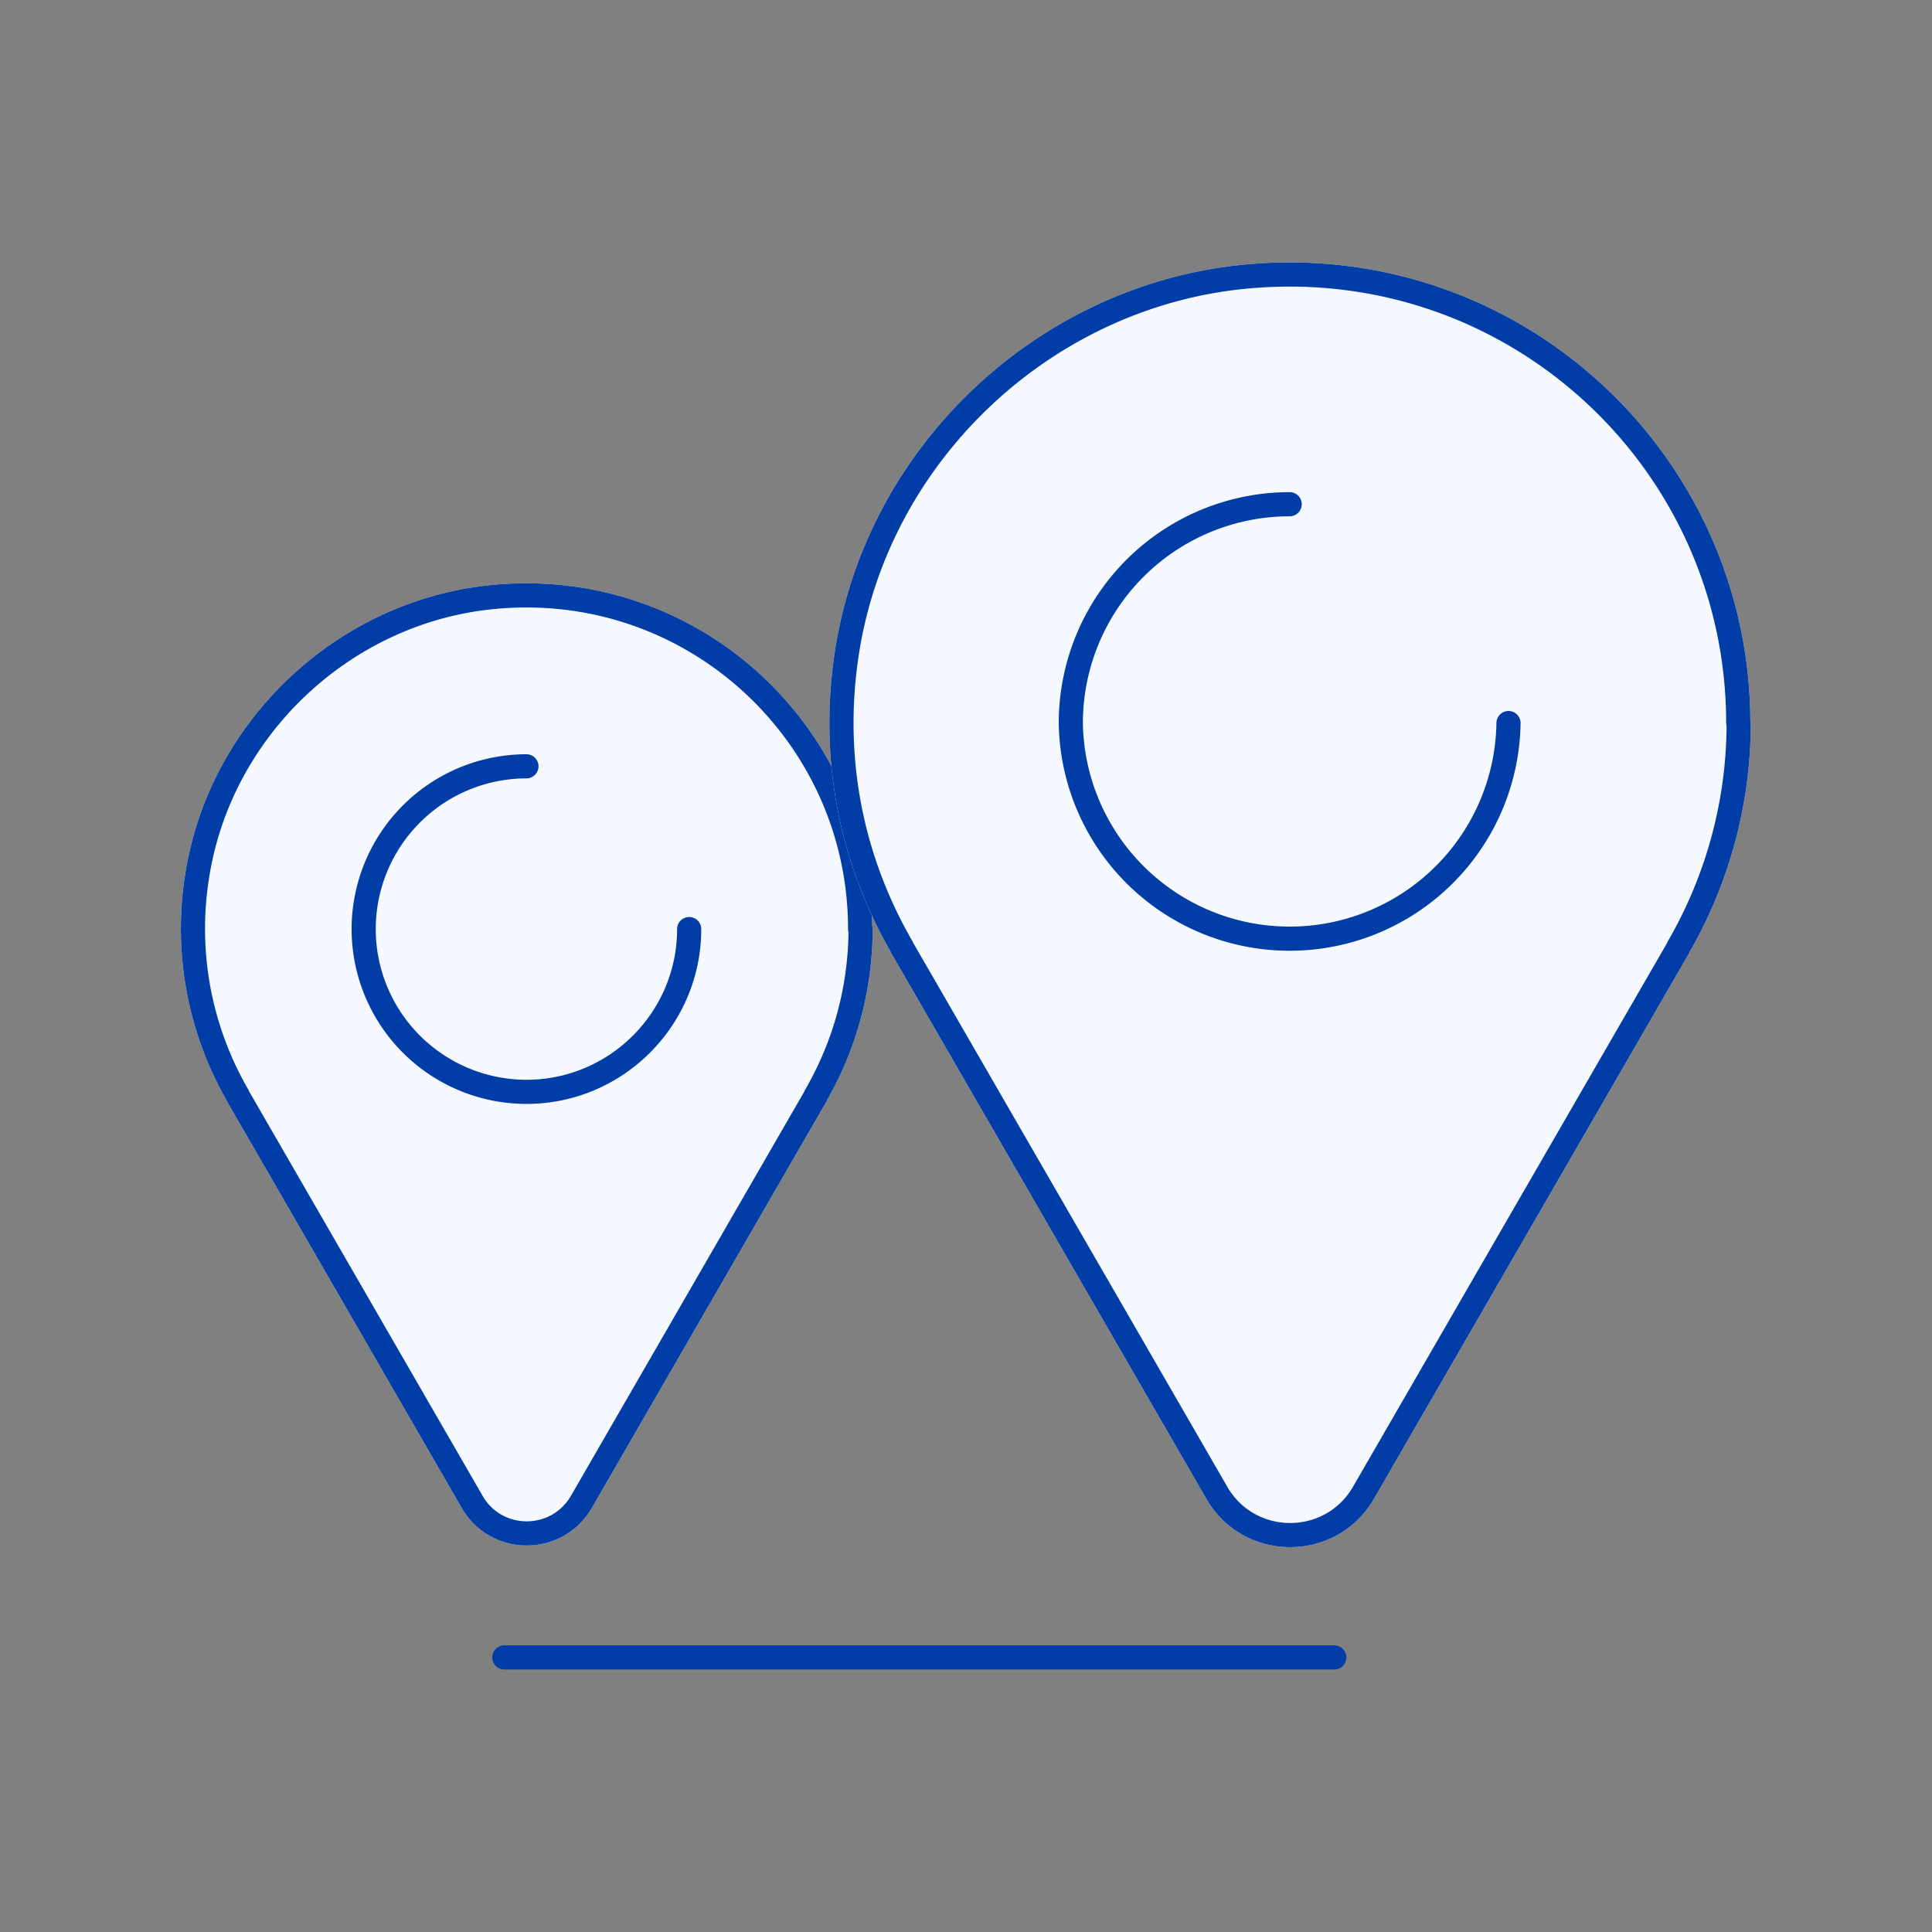
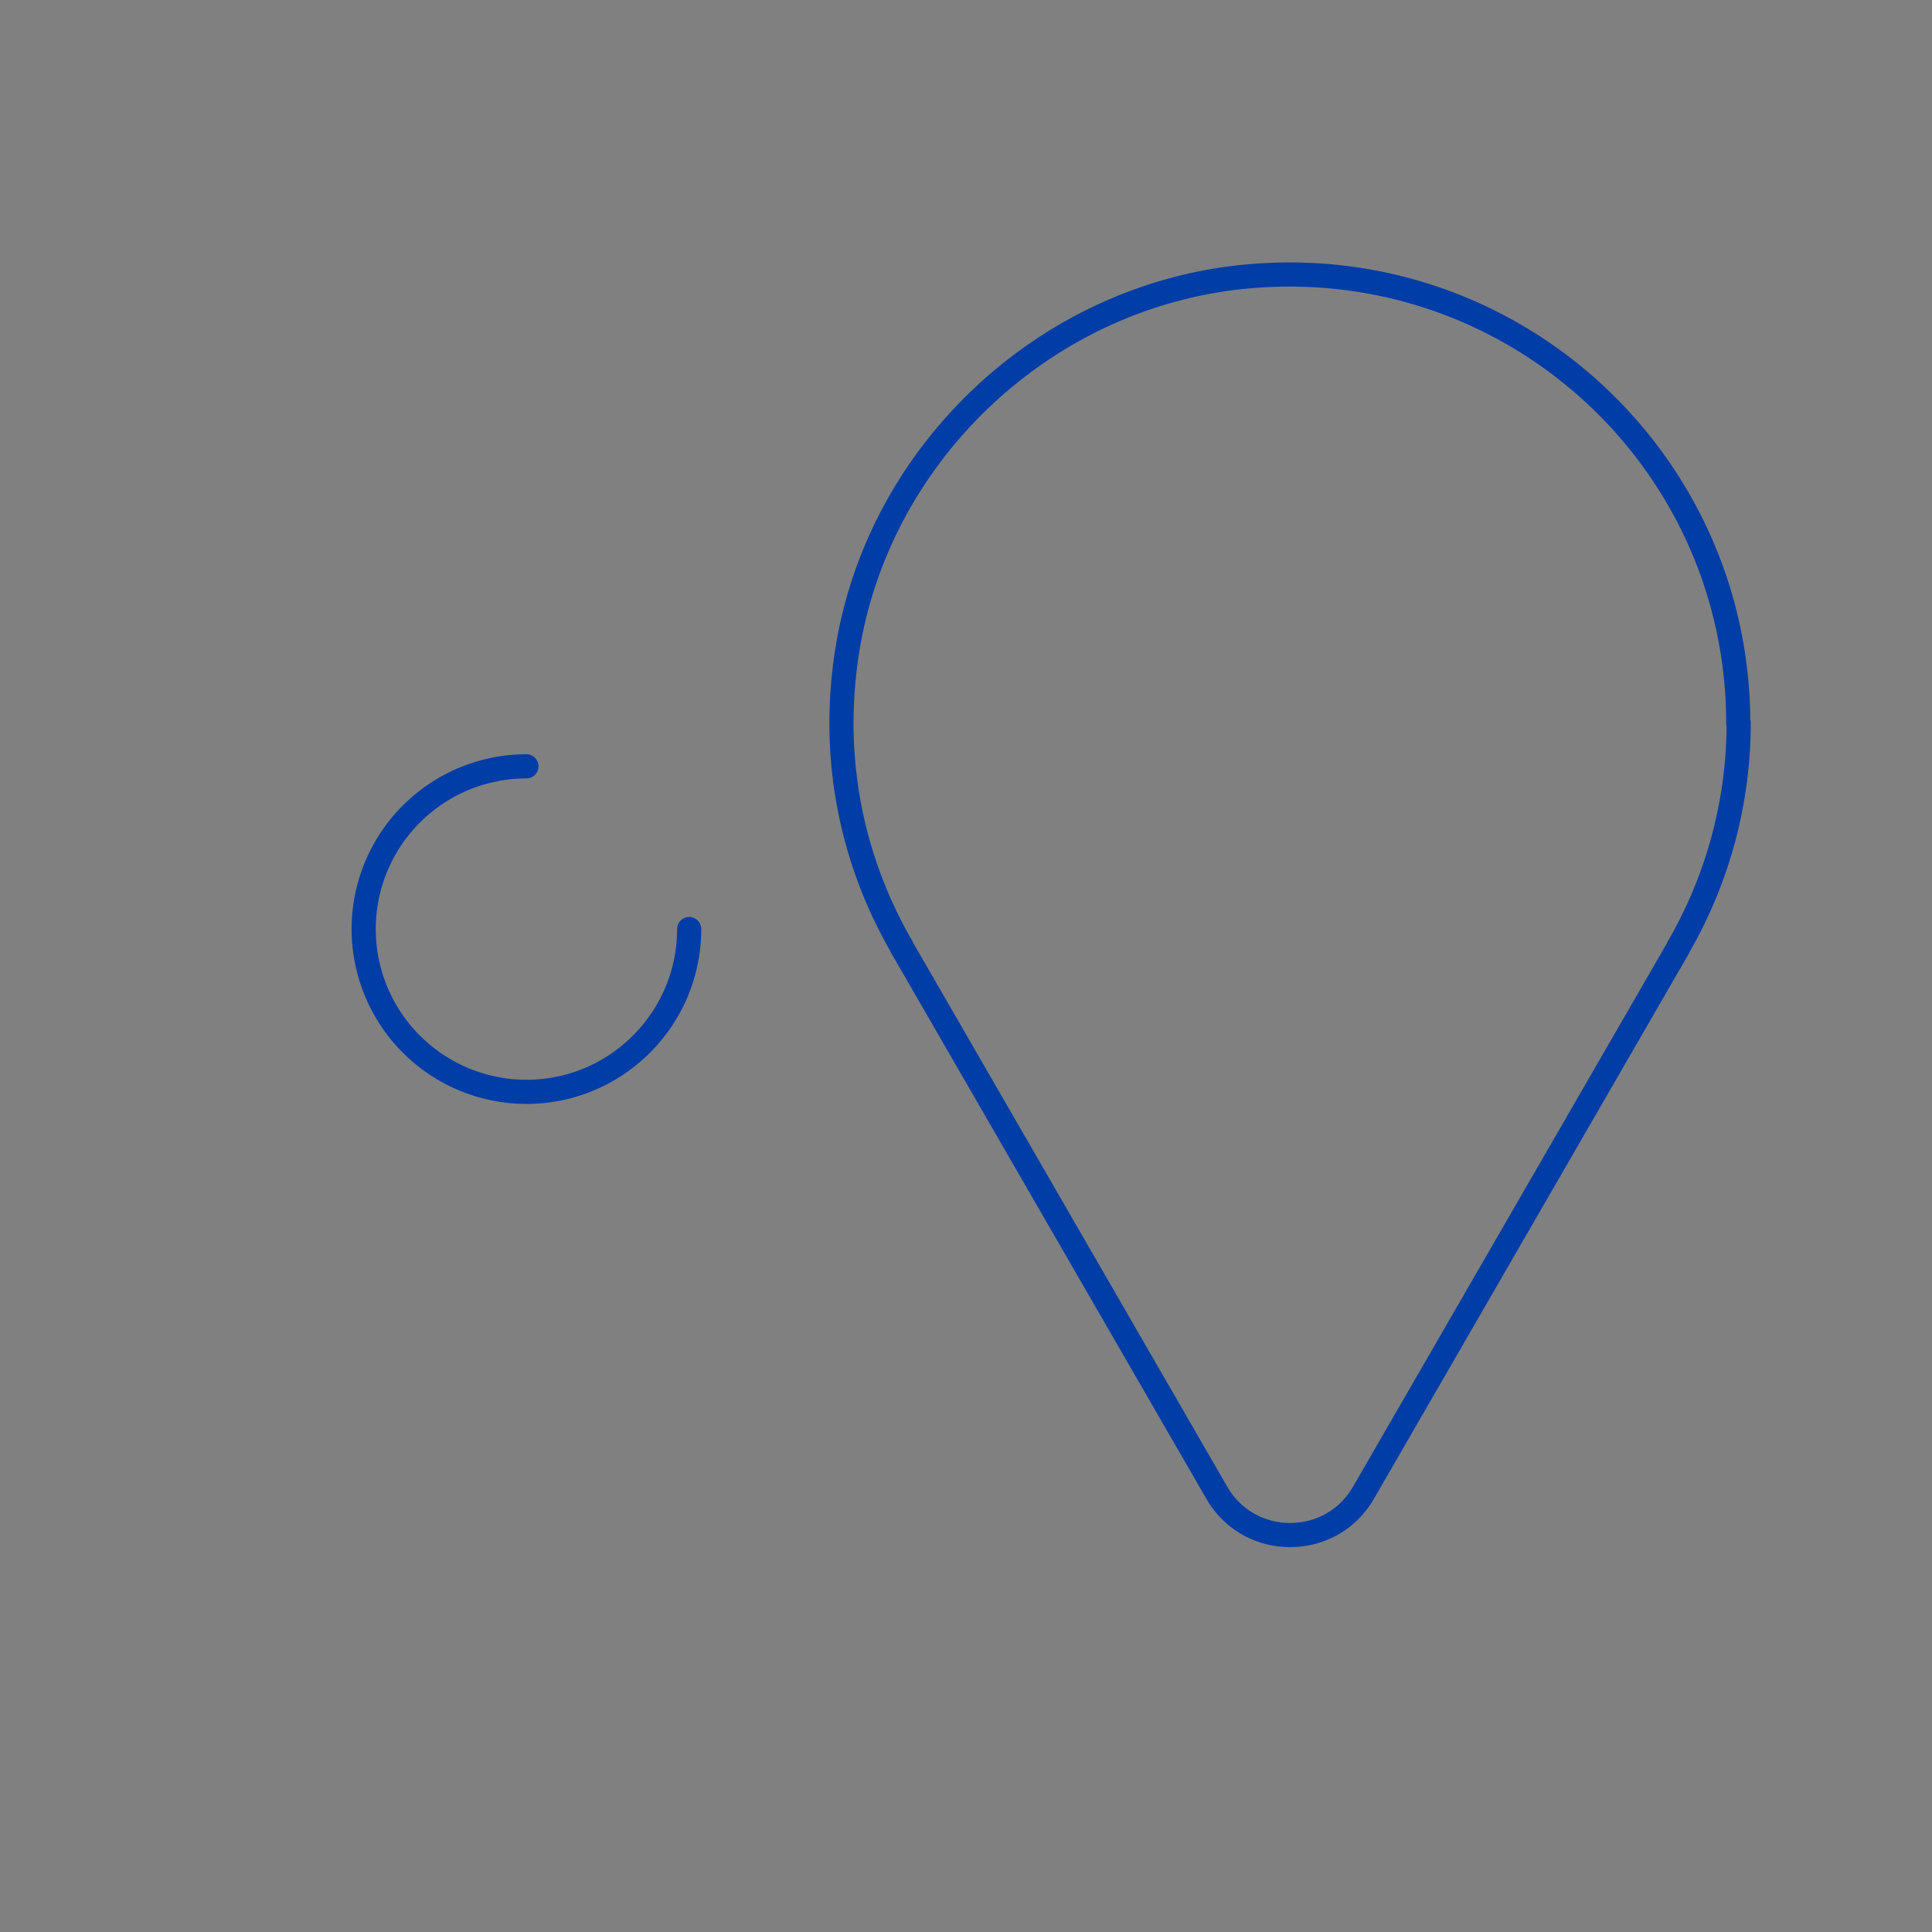
<svg xmlns="http://www.w3.org/2000/svg" width="80" height="80" fill="none">
  <rect width="100%" height="100%" fill="#808080" stroke="none" />
-   <path d="M35.616 38.471c0-8.134-7.032-14.625-15.341-13.735-6.106.652-11.165 5.463-12.11 11.532a13.78 13.78 0 0 0 1.689 9.108h-.01l9.705 16.81c1.001 1.745 3.517 1.745 4.527 0l9.704-16.81h-.01a13.773 13.773 0 0 0 1.865-6.905h-.019Z" fill="#F5F9FF" stroke="#F5F9FF" stroke-linecap="round" stroke-linejoin="round" />
-   <path d="M35.616 38.471c0-8.134-7.032-14.625-15.341-13.735-6.106.652-11.165 5.463-12.11 11.532a13.78 13.78 0 0 0 1.689 9.108h-.01l9.705 16.81c1.001 1.745 3.517 1.745 4.527 0l9.704-16.81h-.01a13.773 13.773 0 0 0 1.865-6.905h-.019Z" stroke="#003DA6" stroke-linecap="round" stroke-linejoin="round" />
  <path d="M28.537 38.471c0 3.719-3.021 6.74-6.74 6.74a6.744 6.744 0 0 1-6.738-6.74 6.743 6.743 0 0 1 6.739-6.739" stroke="#003DA6" stroke-linecap="round" stroke-linejoin="round" />
-   <path d="M71.977 29.94c0-10.935-9.448-19.657-20.621-18.463-8.199.881-15.002 7.345-16.279 15.497-.706 4.5.23 8.723 2.268 12.24h-.009l13.047 22.594c1.35 2.341 4.728 2.341 6.078 0l13.046-22.586h-.01a18.516 18.516 0 0 0 2.498-9.282h-.018Z" fill="#F5F9FF" stroke="#F5F9FF" stroke-linecap="round" stroke-linejoin="round" />
  <path d="M71.977 29.94c0-10.935-9.448-19.657-20.621-18.463-8.199.881-15.002 7.345-16.279 15.497-.706 4.5.23 8.723 2.268 12.24h-.009l13.047 22.594c1.35 2.341 4.728 2.341 6.078 0l13.046-22.586h-.01a18.516 18.516 0 0 0 2.498-9.282h-.018Z" stroke="#003DA6" stroke-linecap="round" stroke-linejoin="round" />
-   <path d="M62.464 29.94a9.063 9.063 0 0 1-18.124 0 9.063 9.063 0 0 1 9.062-9.061M20.883 68.63h34.365" stroke="#003DA6" stroke-linecap="round" stroke-linejoin="round" />
</svg>